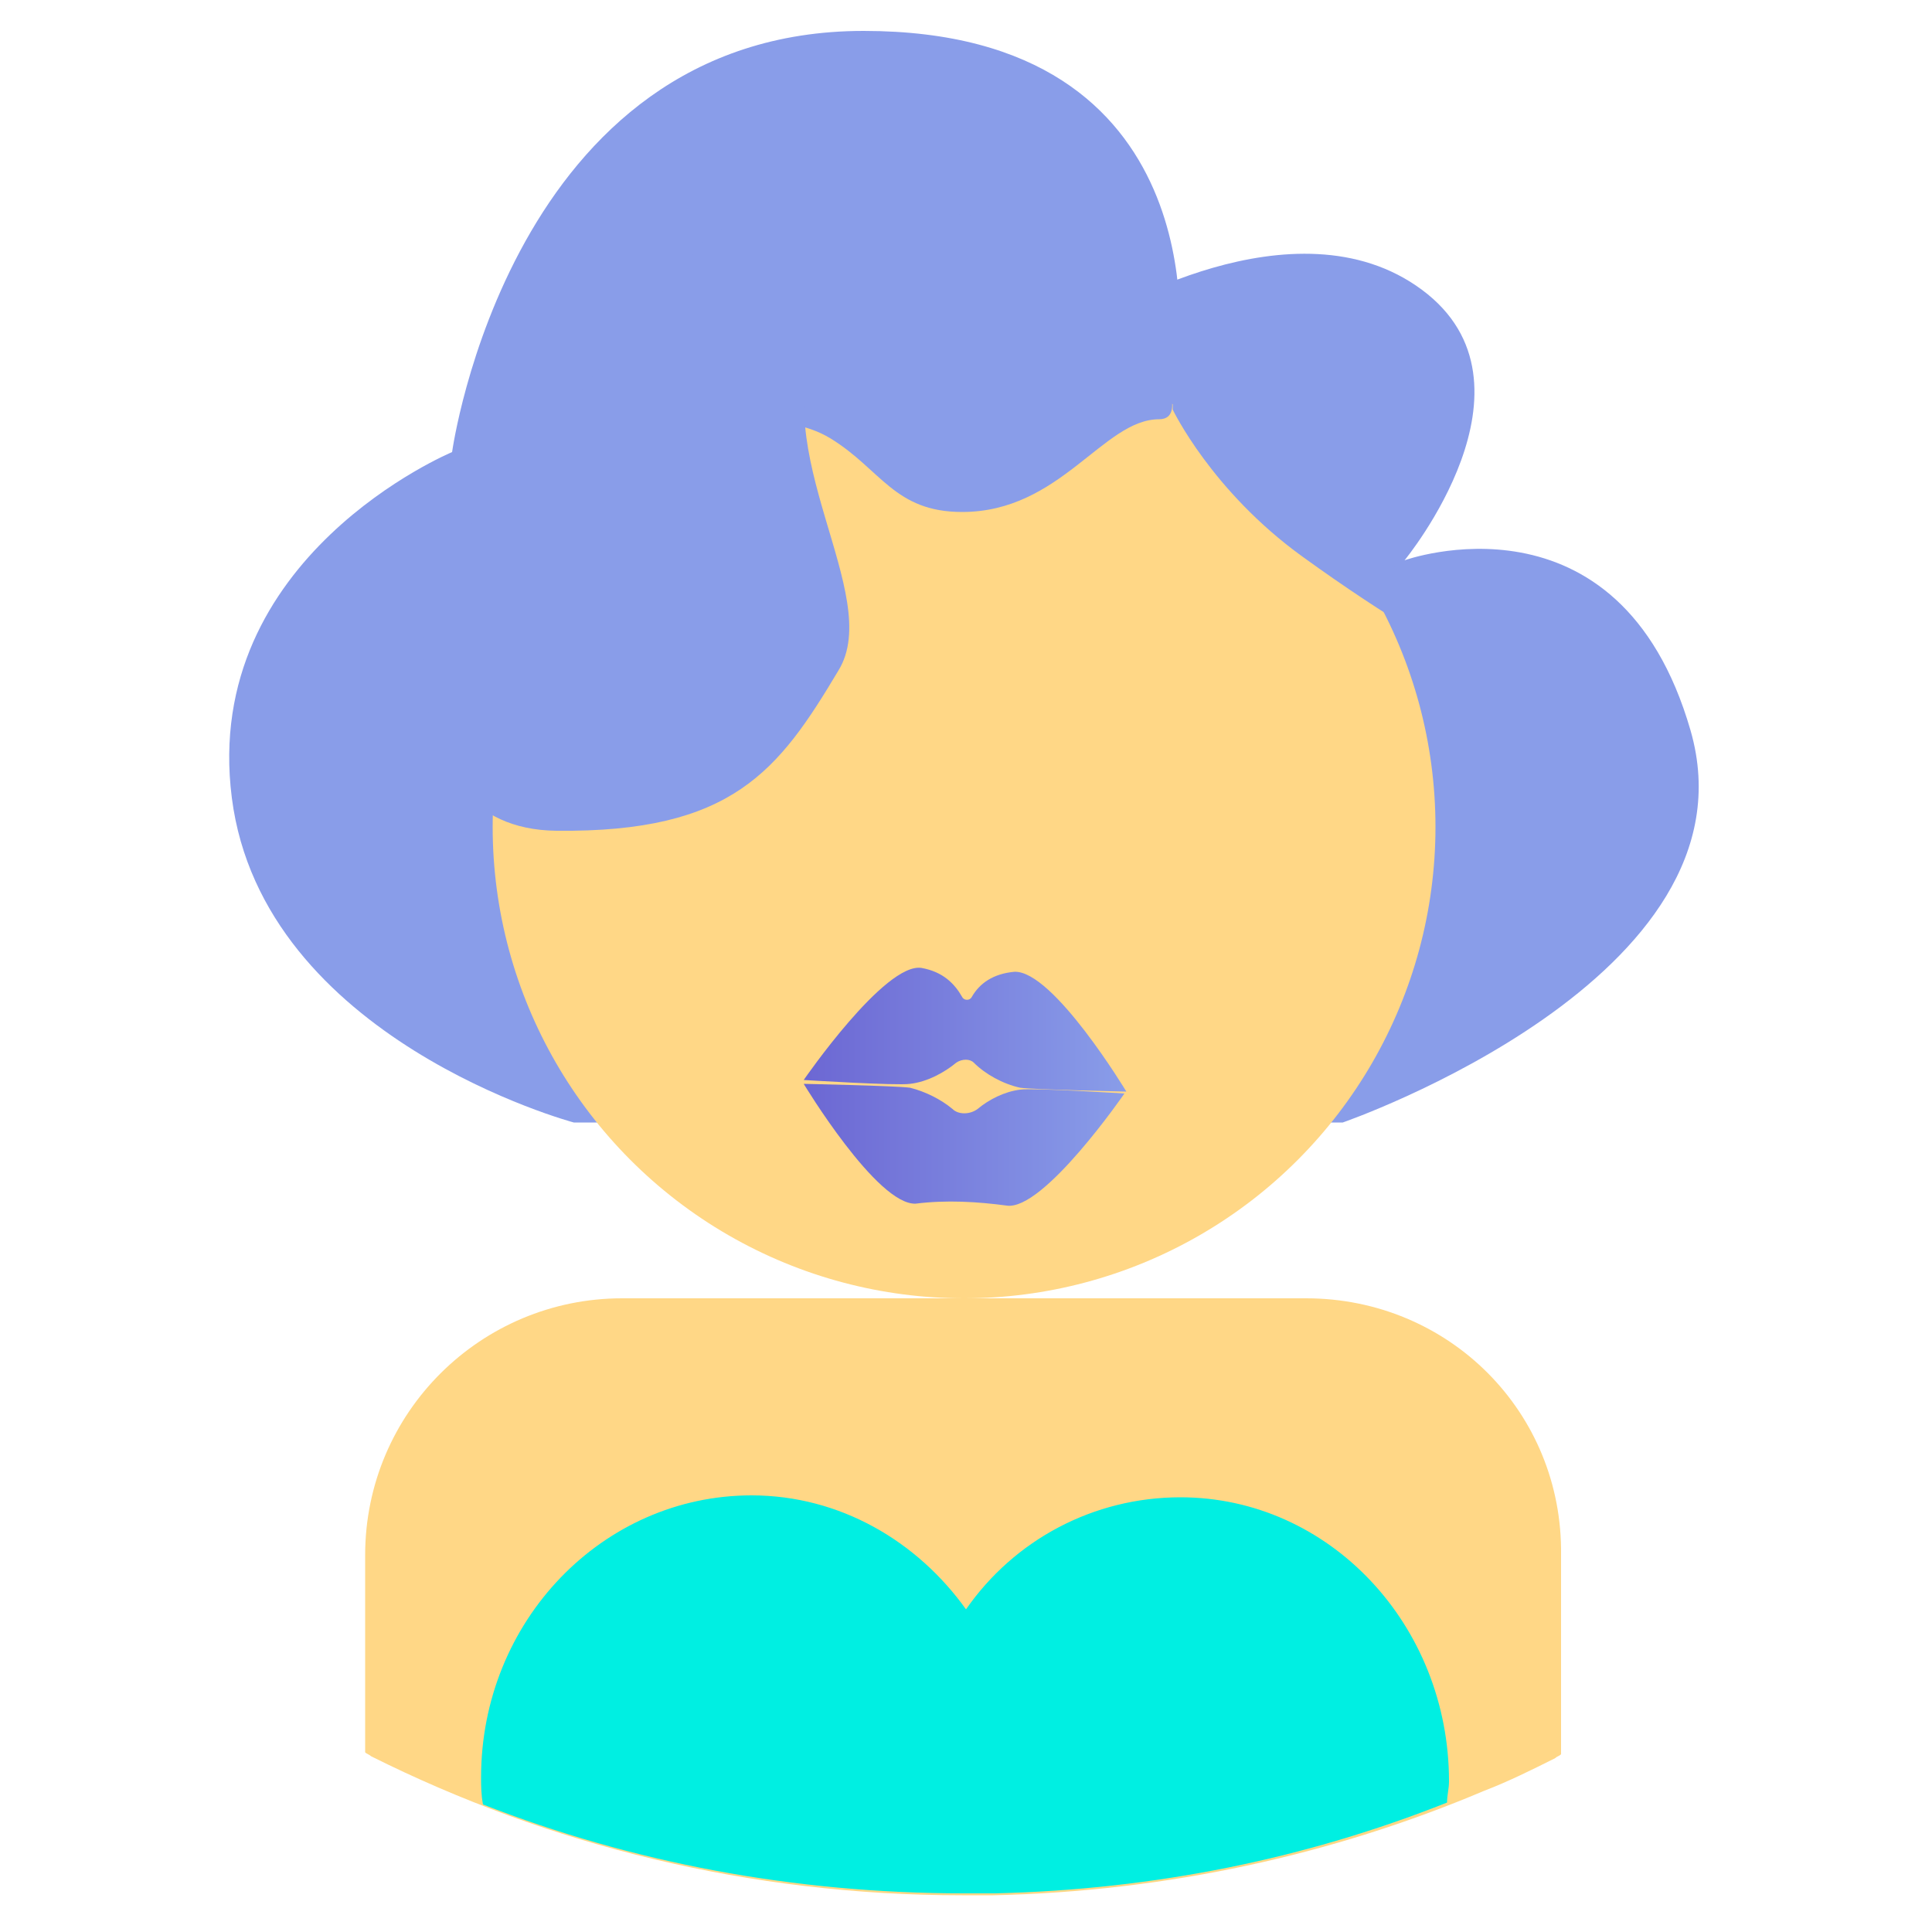
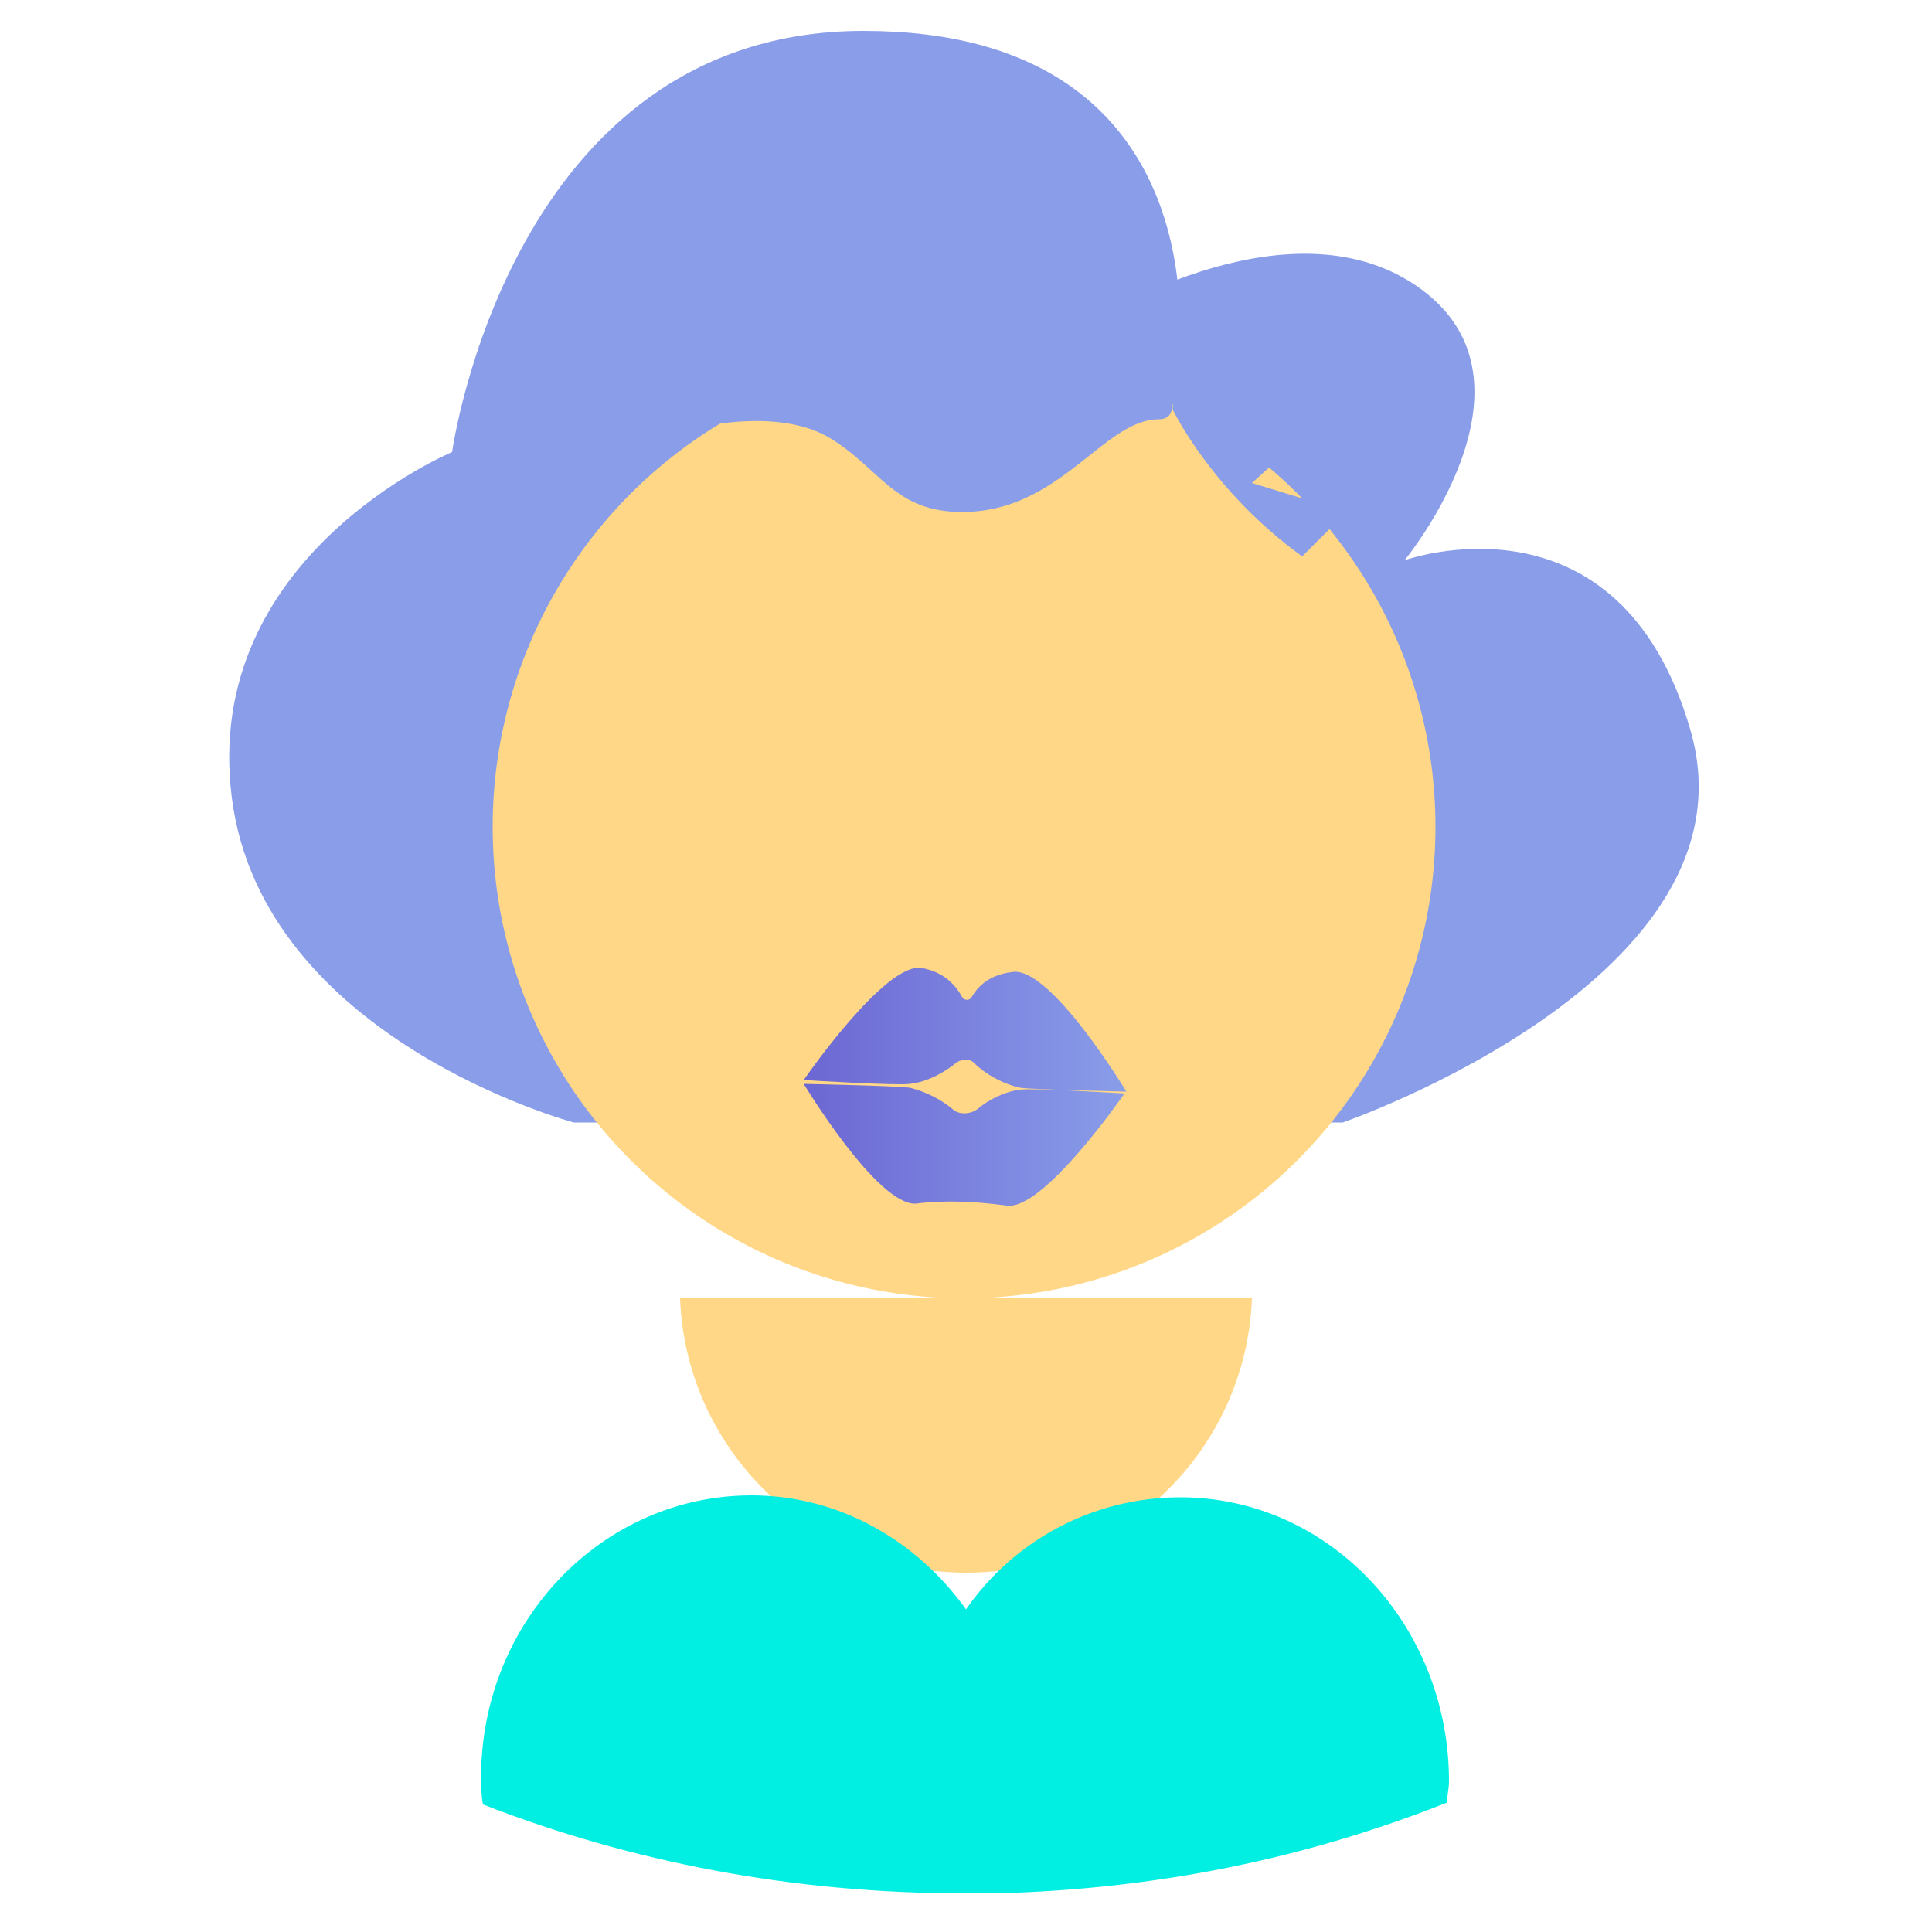
<svg xmlns="http://www.w3.org/2000/svg" version="1.1" id="Слой_1" x="0px" y="0px" viewBox="0 0 100 100" style="enable-background:new 0 0 100 100;" xml:space="preserve">
  <style type="text/css"> .st0{fill:#899DE9;} .st1{fill:#FFD786;} .st2{fill:#00EFE2;} .st3{fill:url(#SVGID_1_);} .st4{fill:url(#SVGID_2_);} </style>
  <path class="st0" d="M41,17.1c0,0-1.1,5.9,9,6.3s11-5.4,11-5.4s2-16.4-16.3-16.4S23.4,23.4,23.4,23.4s-13,5.4-11.4,17.9 s17.7,16.8,17.7,16.8h39.8c0,0,21.7-7.5,18-20.3S72.7,29,72.7,29s7.5-9.1,0.9-14c-6.6-4.9-16.7,1.4-16.7,1.4L41,17.1z" />
  <circle class="st1" cx="49.9" cy="42.8" r="24.4" />
-   <path class="st1" d="M67.6,67.2H32.2c-7.3,0-13.3,5.9-13.3,13.3v10.2c0.1,0.1,0.2,0.1,0.3,0.2c9.2,4.6,19.6,7.2,30.6,7.2 c0.5,0,1,0,1.6,0c9-0.2,17.6-2.1,25.4-5.4c1.3-0.5,2.5-1.1,3.7-1.7c0.1-0.1,0.2-0.1,0.3-0.2V80.5C80.9,73.1,75,67.2,67.6,67.2z" />
  <path class="st1" d="M35.2,67.2c0.3,7.9,6.8,14.2,14.8,14.2s14.5-6.3,14.8-14.2H35.2z" />
  <path class="st2" d="M61.1,77.5c-4.5,0-8.6,2.2-11.1,5.8c-2.5-3.5-6.5-5.9-11.1-5.9c-7.7,0-14,6.5-14,14.6c0,0.4,0,0.9,0.1,1.4 c7.7,3,16.1,4.6,24.9,4.6c0.5,0,1,0,1.6,0c8.3-0.2,16.1-1.8,23.4-4.7c0-0.4,0.1-0.7,0.1-1.1C75,84.1,68.8,77.5,61.1,77.5z" />
-   <path class="st0" d="M60.7,21.2c0,0,2,4.2,6.7,7.6s7.6,4.9,7.6,4.9l2.3-2.3l-4.9-1.5L69,21.2l-8.3-2.4V21.2z" />
+   <path class="st0" d="M60.7,21.2c0,0,2,4.2,6.7,7.6l2.3-2.3l-4.9-1.5L69,21.2l-8.3-2.4V21.2z" />
  <path class="st0" d="M49.8,26.5c5.1,0,7.3-4.8,10.2-4.8c2.9,0-4.1-10.8-10.7-10.6c-6.6,0.1-13,11-13,11s4.1-1,6.7,0.6 C45.6,24.3,46.3,26.5,49.8,26.5z" />
-   <path class="st0" d="M51.2,10.7c0,0-5.9,0.8-8.8,6.7s3.4,13.4,1,17.3c-3.1,5.2-5.5,8.4-14.6,8.3s-6.6-13.2-6.6-13.2l14.3-17.4 L47,6.2L51.2,10.7z" />
  <g>
    <linearGradient id="SVGID_1_" gradientUnits="userSpaceOnUse" x1="41.594" y1="59.194" x2="58.283" y2="59.194">
      <stop offset="4.233374e-04" style="stop-color:#6C67D3" />
      <stop offset="1" style="stop-color:#899DE9" />
    </linearGradient>
    <path class="st3" d="M52.8,56.4c-0.8,0.1-1.6,0.5-2.2,1c-0.4,0.3-1,0.3-1.3,0c-0.6-0.5-1.4-0.9-2.2-1.1c-0.7-0.1-5.5-0.2-5.5-0.2 s3.8,6.3,5.8,6.2c0,0,0,0,0,0c1.6-0.2,3.2-0.1,4.7,0.1c0,0,0,0,0,0c1.9,0.3,6.1-5.8,6.1-5.8S53.5,56.3,52.8,56.4z" />
    <linearGradient id="SVGID_2_" gradientUnits="userSpaceOnUse" x1="41.589" y1="53.344" x2="58.278" y2="53.344">
      <stop offset="4.233374e-04" style="stop-color:#6C67D3" />
      <stop offset="1" style="stop-color:#899DE9" />
    </linearGradient>
    <path class="st4" d="M52.5,50.3c-1.1,0.1-1.8,0.6-2.2,1.3c-0.1,0.2-0.4,0.2-0.5,0c-0.4-0.7-1-1.3-2.1-1.5c-1.9-0.3-6.1,5.8-6.1,5.8 s4.8,0.3,5.5,0.2c0.9-0.1,1.8-0.6,2.4-1.1c0.3-0.2,0.7-0.2,0.9,0c0.6,0.6,1.5,1.1,2.4,1.3c0.7,0.1,5.5,0.2,5.5,0.2 S54.5,50.2,52.5,50.3z" />
  </g>
</svg>